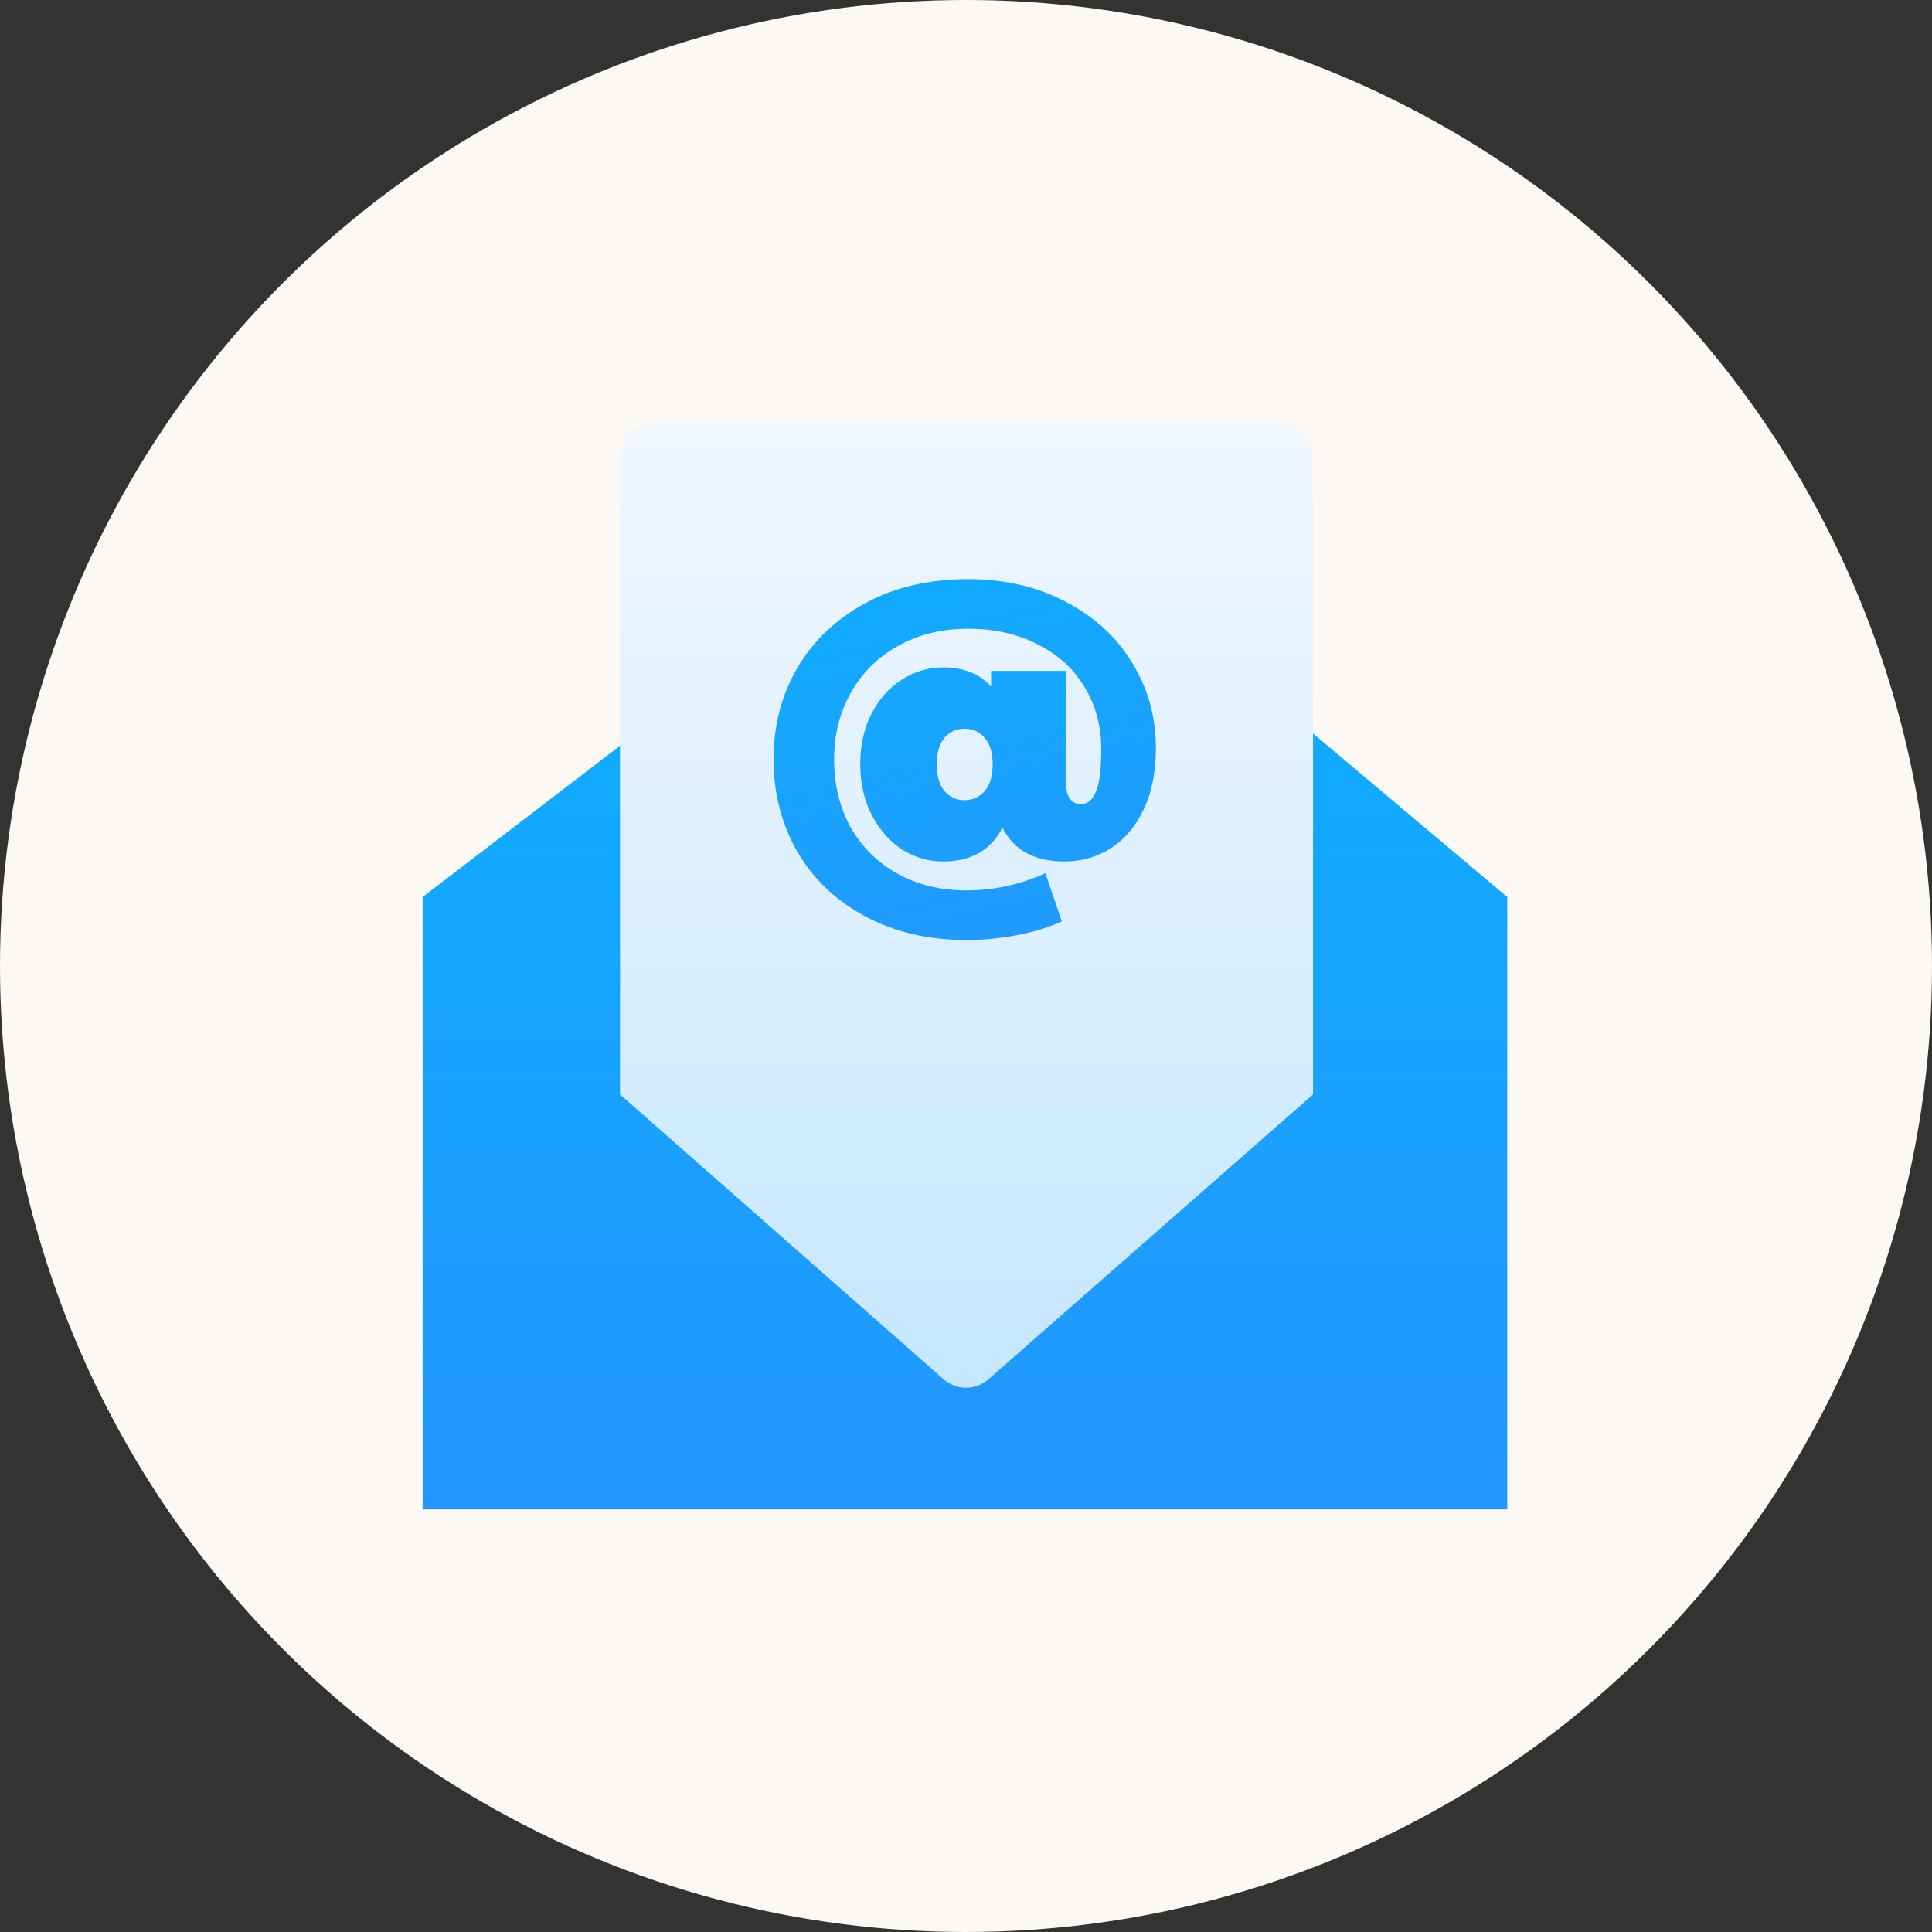
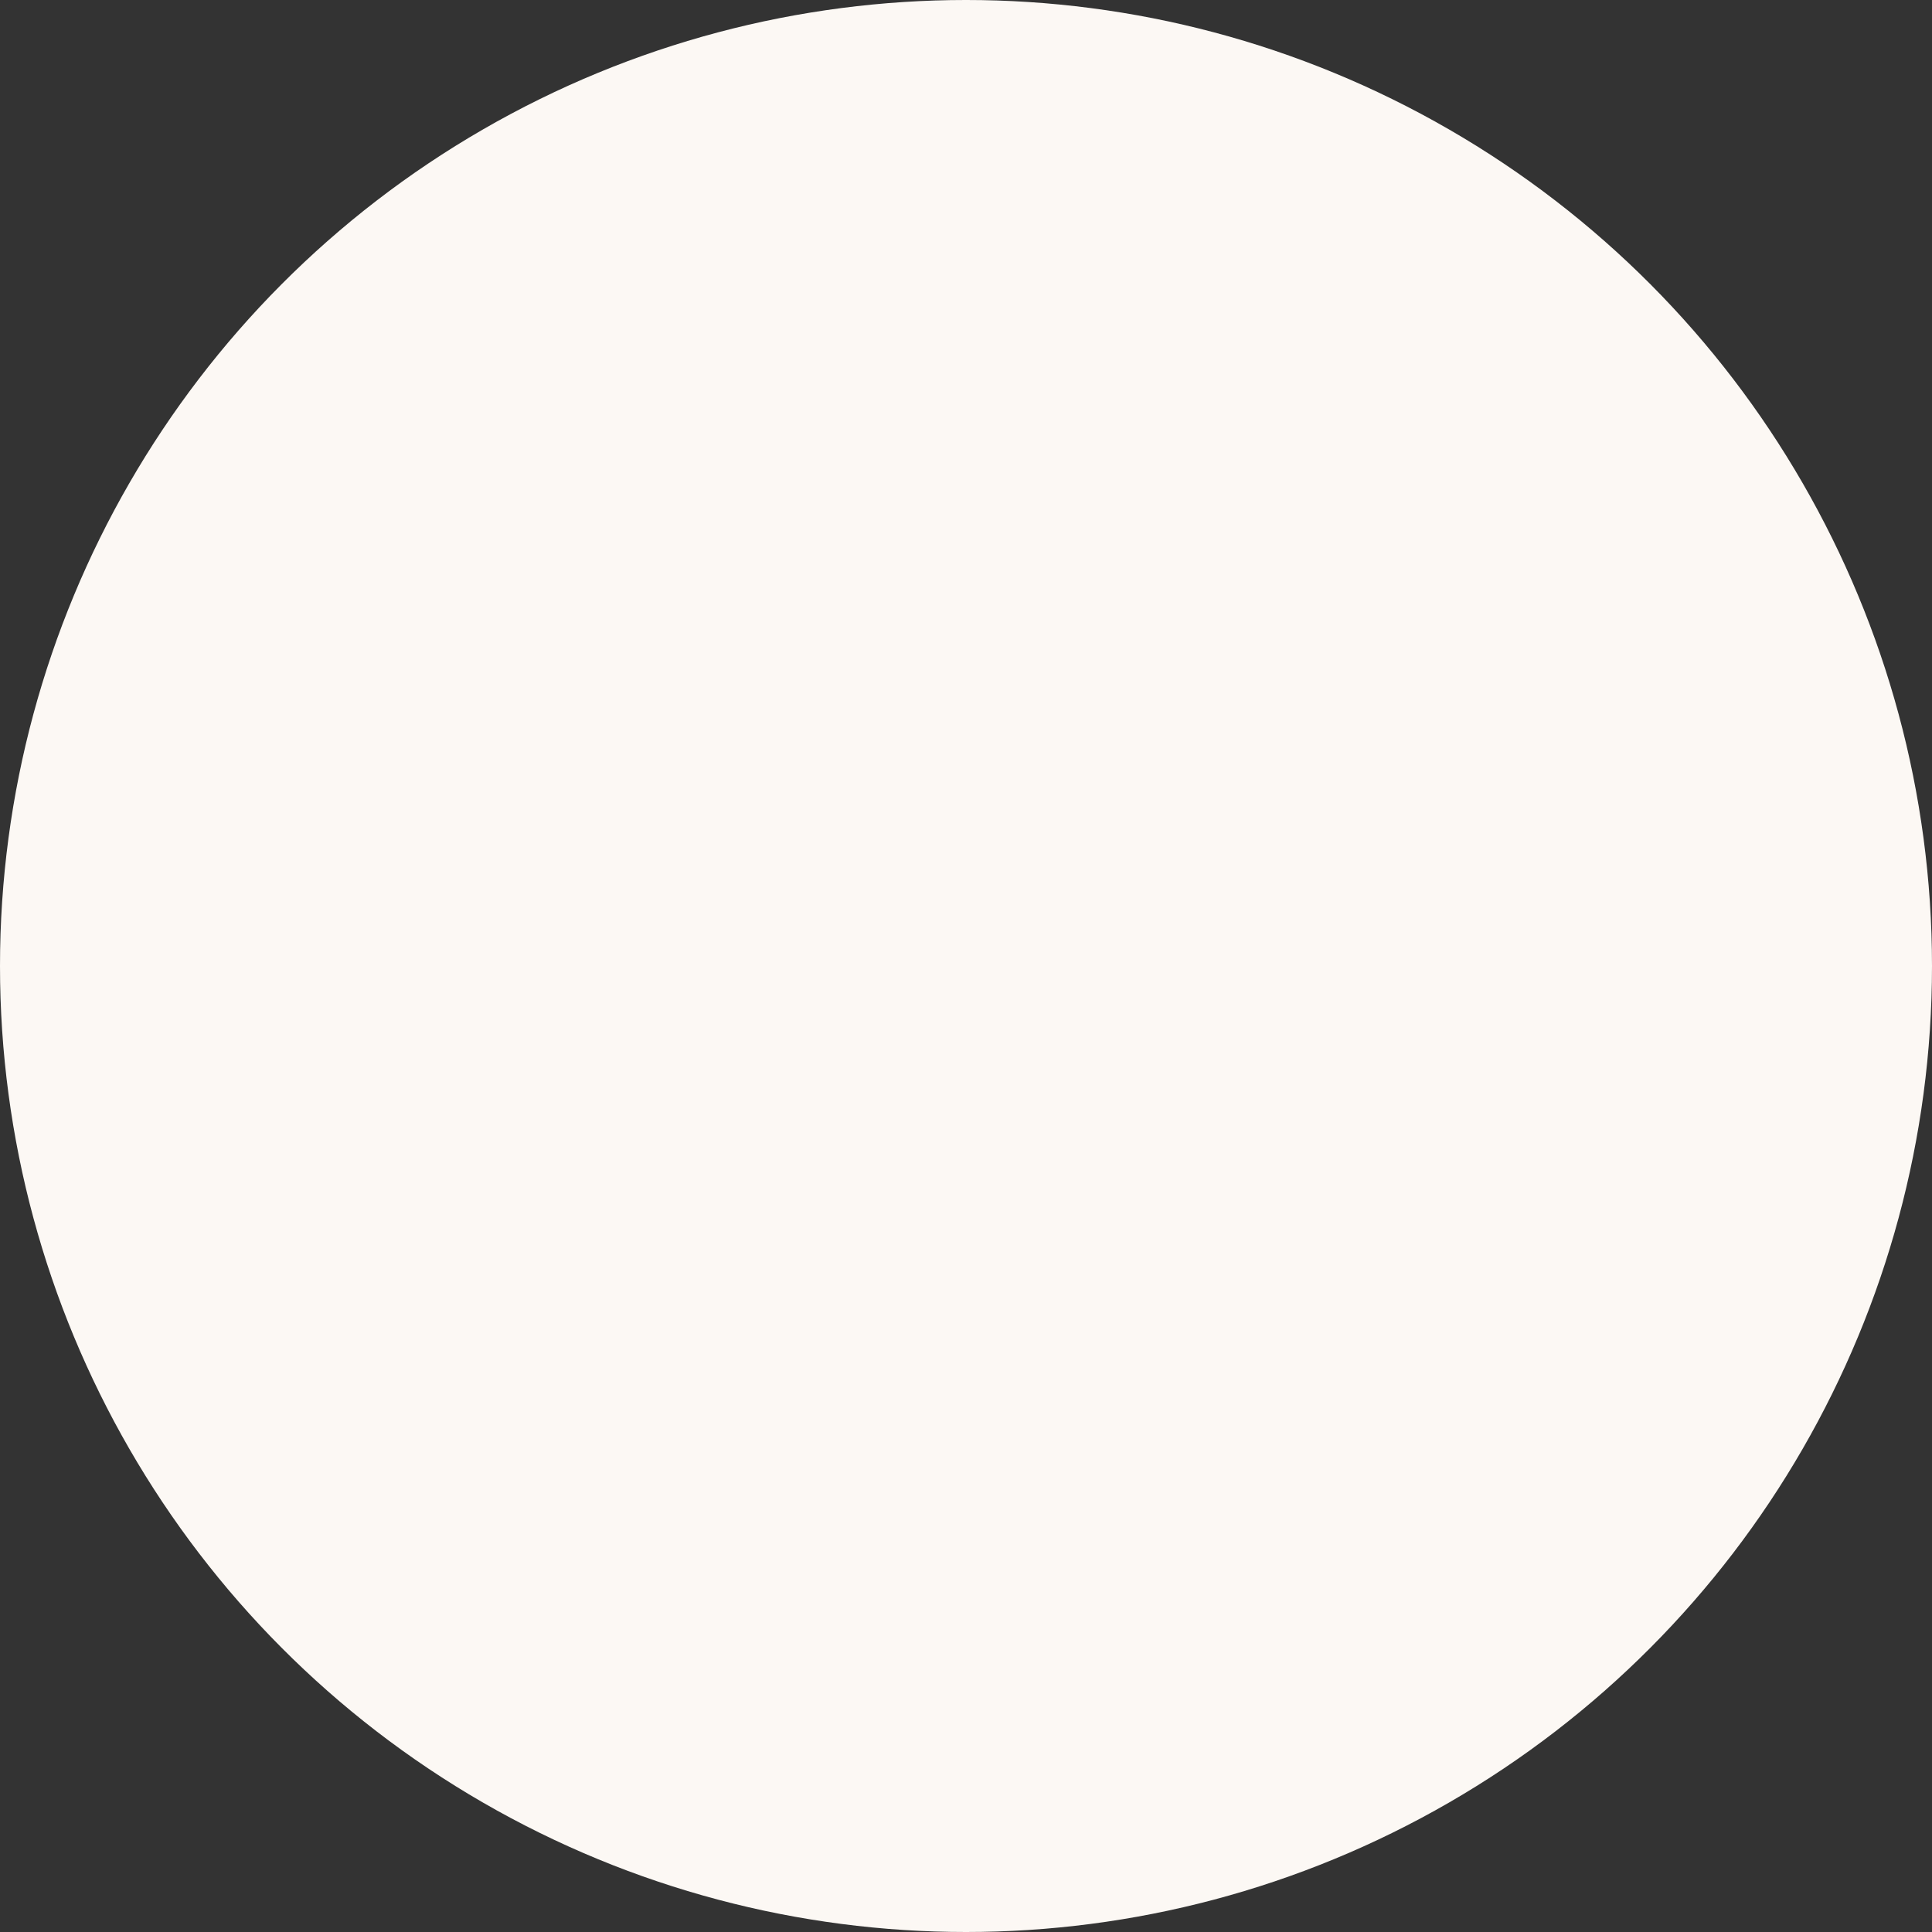
<svg xmlns="http://www.w3.org/2000/svg" width="64" height="64" viewBox="0 0 64 64" fill="none">
  <rect x="0" y="0" width="64" height="64" fill="#333333" stroke="none" />
  <circle cx="32" cy="32" r="32" fill="#FCF8F4" />
-   <path d="M14 29.715L32.809 15.301L49.93 29.715V50H14V29.715Z" fill="url(#paint0_linear)" />
-   <path d="M20.539 36.254V15.125C20.539 14.504 21.043 14 21.664 14H42.371C42.992 14 43.496 14.504 43.496 15.125V36.254L32.743 45.691C32.318 46.065 31.682 46.064 31.258 45.69L20.539 36.254Z" fill="url(#paint1_linear)" />
-   <path d="M32.068 19.184C33.284 19.184 34.362 19.435 35.302 19.935C36.251 20.427 36.984 21.099 37.502 21.953C38.028 22.807 38.291 23.751 38.291 24.786C38.291 25.58 38.153 26.261 37.877 26.831C37.61 27.391 37.243 27.818 36.777 28.111C36.32 28.396 35.811 28.538 35.251 28.538C34.759 28.538 34.341 28.443 33.996 28.254C33.651 28.064 33.388 27.784 33.207 27.413C32.827 28.163 32.172 28.538 31.24 28.538C30.766 28.538 30.317 28.409 29.895 28.15C29.481 27.883 29.144 27.503 28.885 27.012C28.627 26.52 28.497 25.955 28.497 25.317C28.497 24.679 28.622 24.118 28.872 23.635C29.131 23.143 29.468 22.768 29.882 22.509C30.304 22.242 30.757 22.108 31.24 22.108C31.921 22.108 32.452 22.32 32.831 22.742V22.225H35.315V25.925C35.315 26.399 35.484 26.637 35.82 26.637C36.027 26.637 36.187 26.503 36.299 26.235C36.419 25.968 36.48 25.498 36.48 24.825C36.48 24.049 36.294 23.359 35.923 22.755C35.561 22.151 35.044 21.681 34.371 21.345C33.707 21 32.939 20.828 32.068 20.828C31.197 20.828 30.425 21.017 29.752 21.397C29.079 21.768 28.558 22.285 28.187 22.949C27.816 23.605 27.631 24.338 27.631 25.149C27.631 25.985 27.812 26.736 28.174 27.4C28.545 28.055 29.062 28.569 29.726 28.939C30.39 29.31 31.154 29.496 32.016 29.496C32.922 29.496 33.793 29.306 34.63 28.926L35.173 30.518C34.785 30.707 34.302 30.858 33.724 30.971C33.155 31.083 32.586 31.139 32.016 31.139C30.748 31.139 29.627 30.876 28.653 30.35C27.687 29.832 26.941 29.12 26.414 28.215C25.888 27.301 25.625 26.279 25.625 25.149C25.625 24.036 25.888 23.027 26.414 22.121C26.949 21.216 27.704 20.5 28.678 19.974C29.653 19.448 30.783 19.184 32.068 19.184ZM31.952 26.507C32.228 26.507 32.452 26.404 32.624 26.197C32.797 25.99 32.883 25.696 32.883 25.317C32.883 24.937 32.797 24.648 32.624 24.45C32.452 24.243 32.228 24.14 31.952 24.14C31.676 24.14 31.451 24.243 31.279 24.45C31.115 24.648 31.033 24.937 31.033 25.317C31.033 25.696 31.115 25.99 31.279 26.197C31.451 26.404 31.676 26.507 31.952 26.507Z" fill="url(#paint2_linear)" />
  <defs>
    <linearGradient id="paint0_linear" x1="31.965" y1="15.301" x2="31.965" y2="50" gradientUnits="userSpaceOnUse">
      <stop stop-color="#0BB2FF" />
      <stop offset="1" stop-color="#2296FF" />
    </linearGradient>
    <linearGradient id="paint1_linear" x1="32.018" y1="14" x2="32.018" y2="46.344" gradientUnits="userSpaceOnUse">
      <stop stop-color="#F1F7FF" />
      <stop offset="1" stop-color="#C5E7FF" />
    </linearGradient>
    <linearGradient id="paint2_linear" x1="27.852" y1="20.504" x2="30.664" y2="32.352" gradientUnits="userSpaceOnUse">
      <stop stop-color="#12AAFF" />
      <stop offset="1" stop-color="#2099FF" />
    </linearGradient>
  </defs>
</svg>